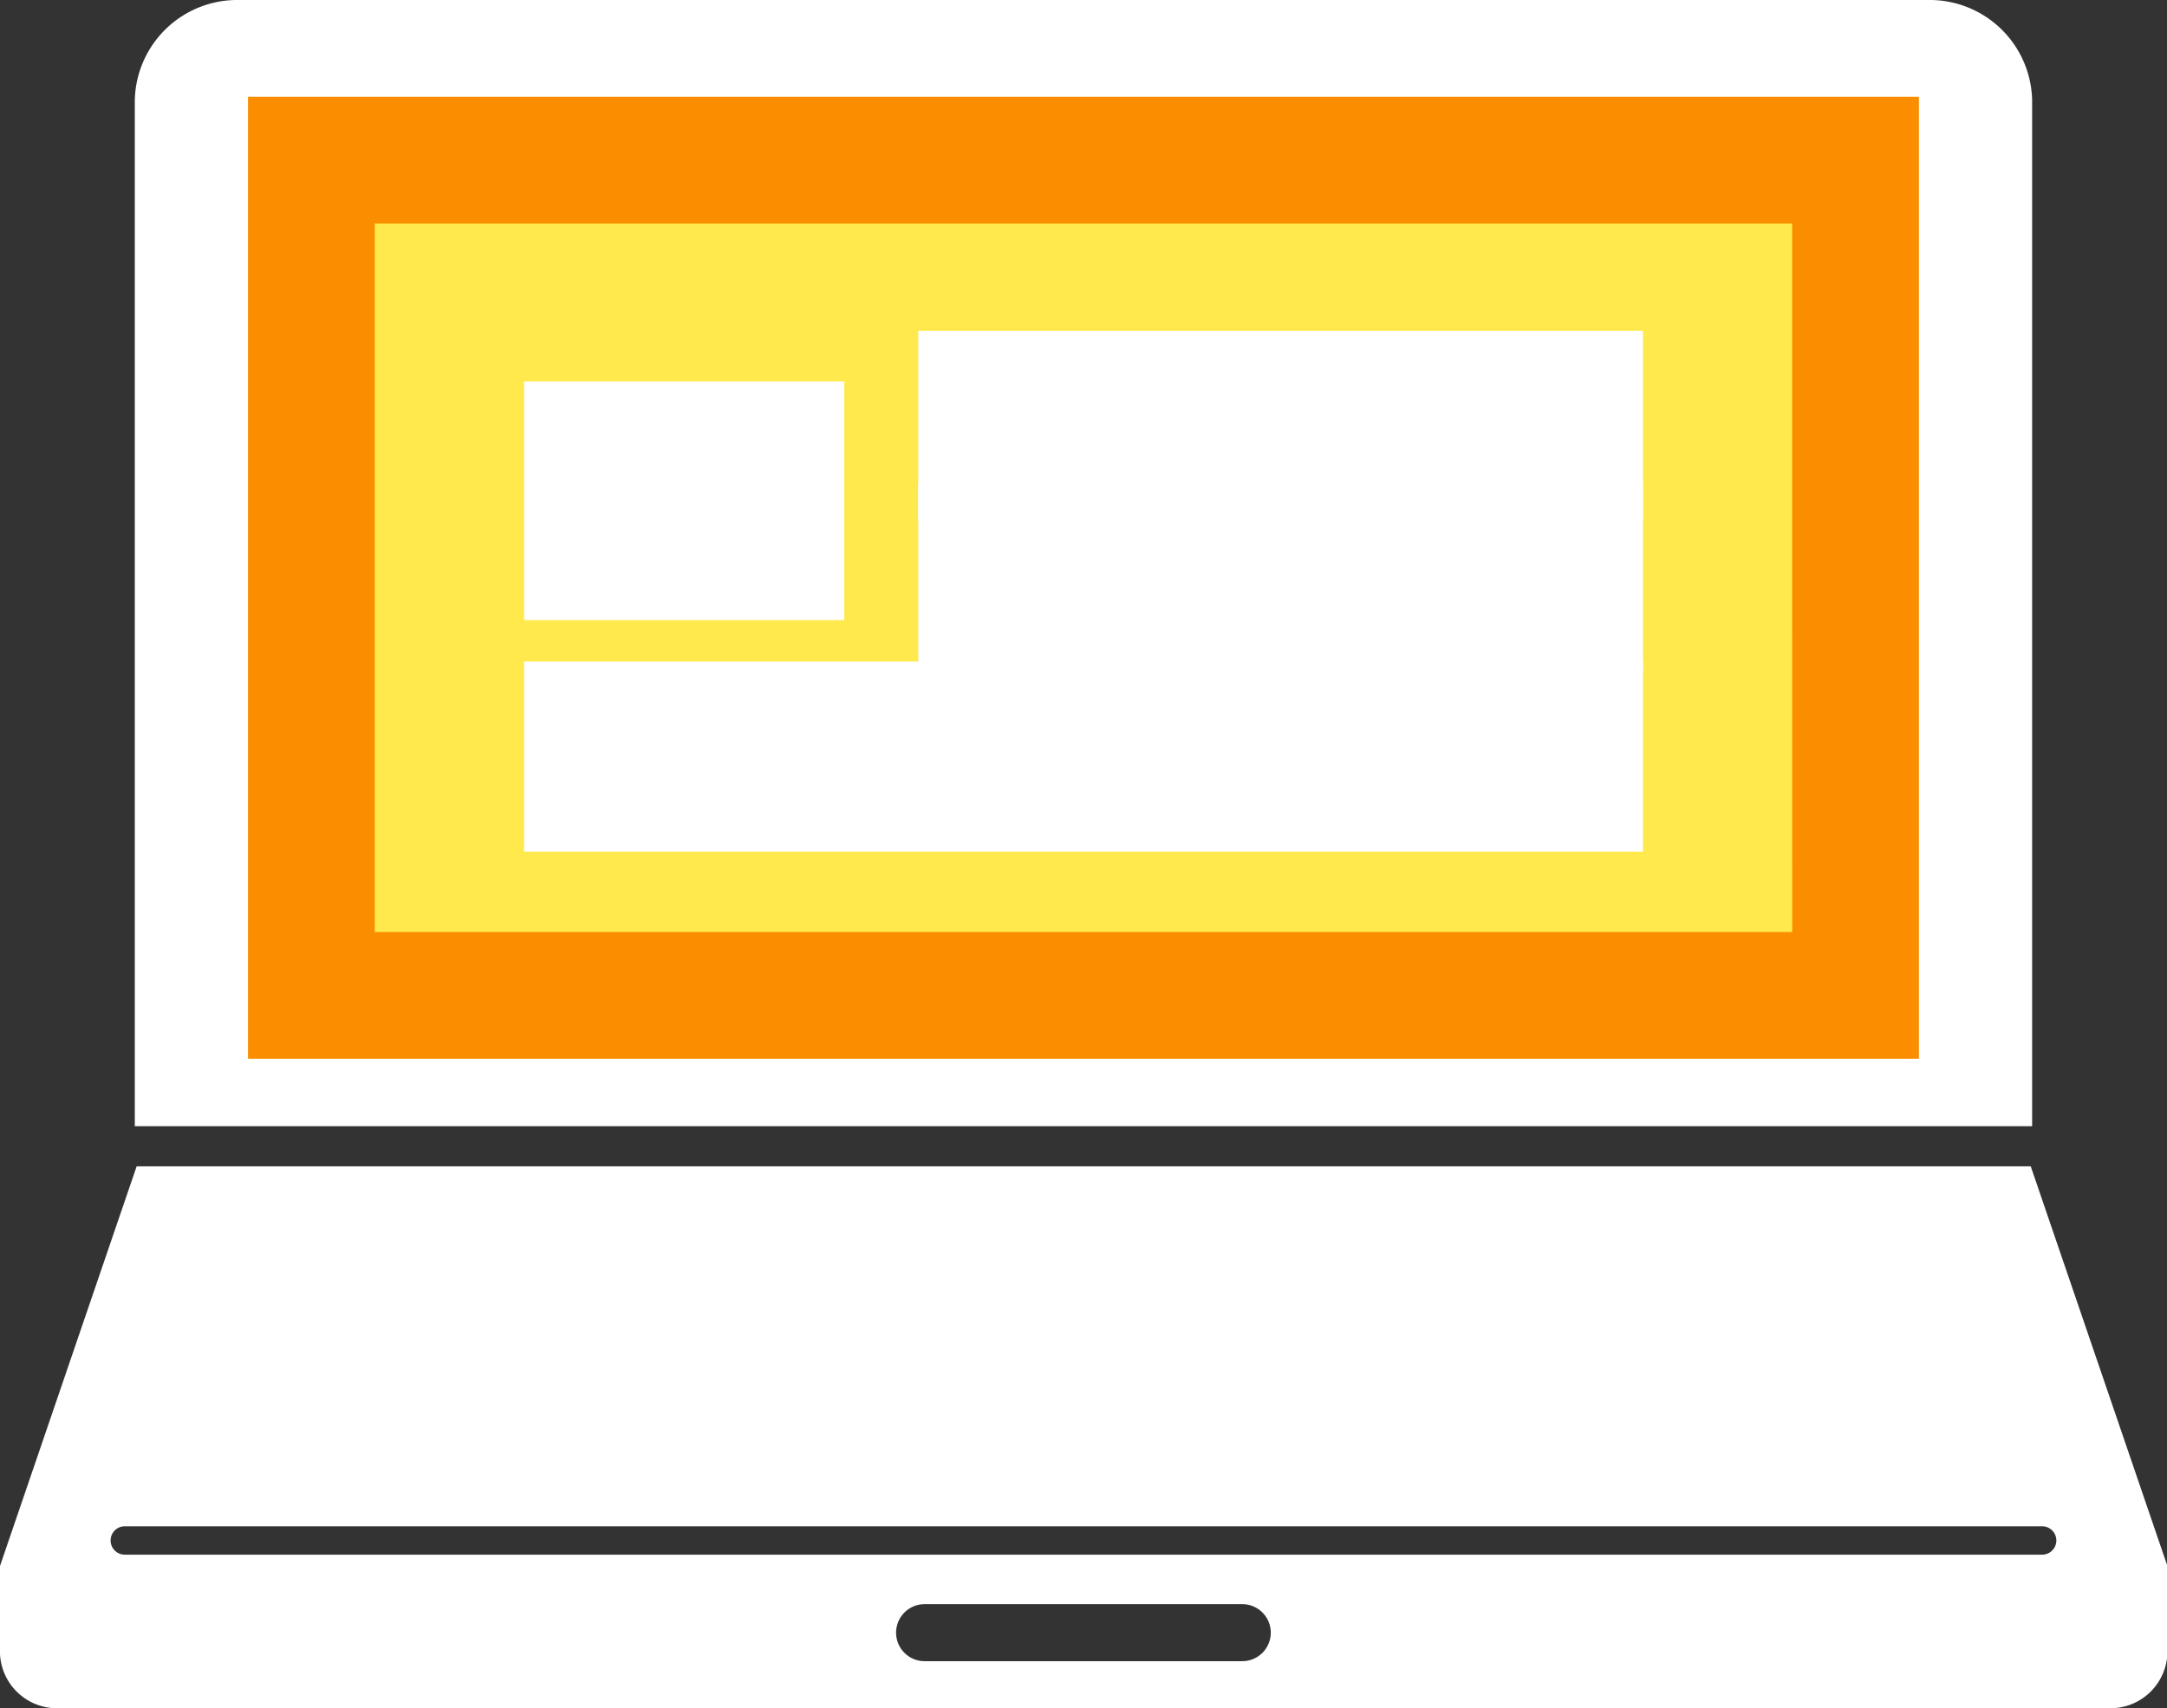
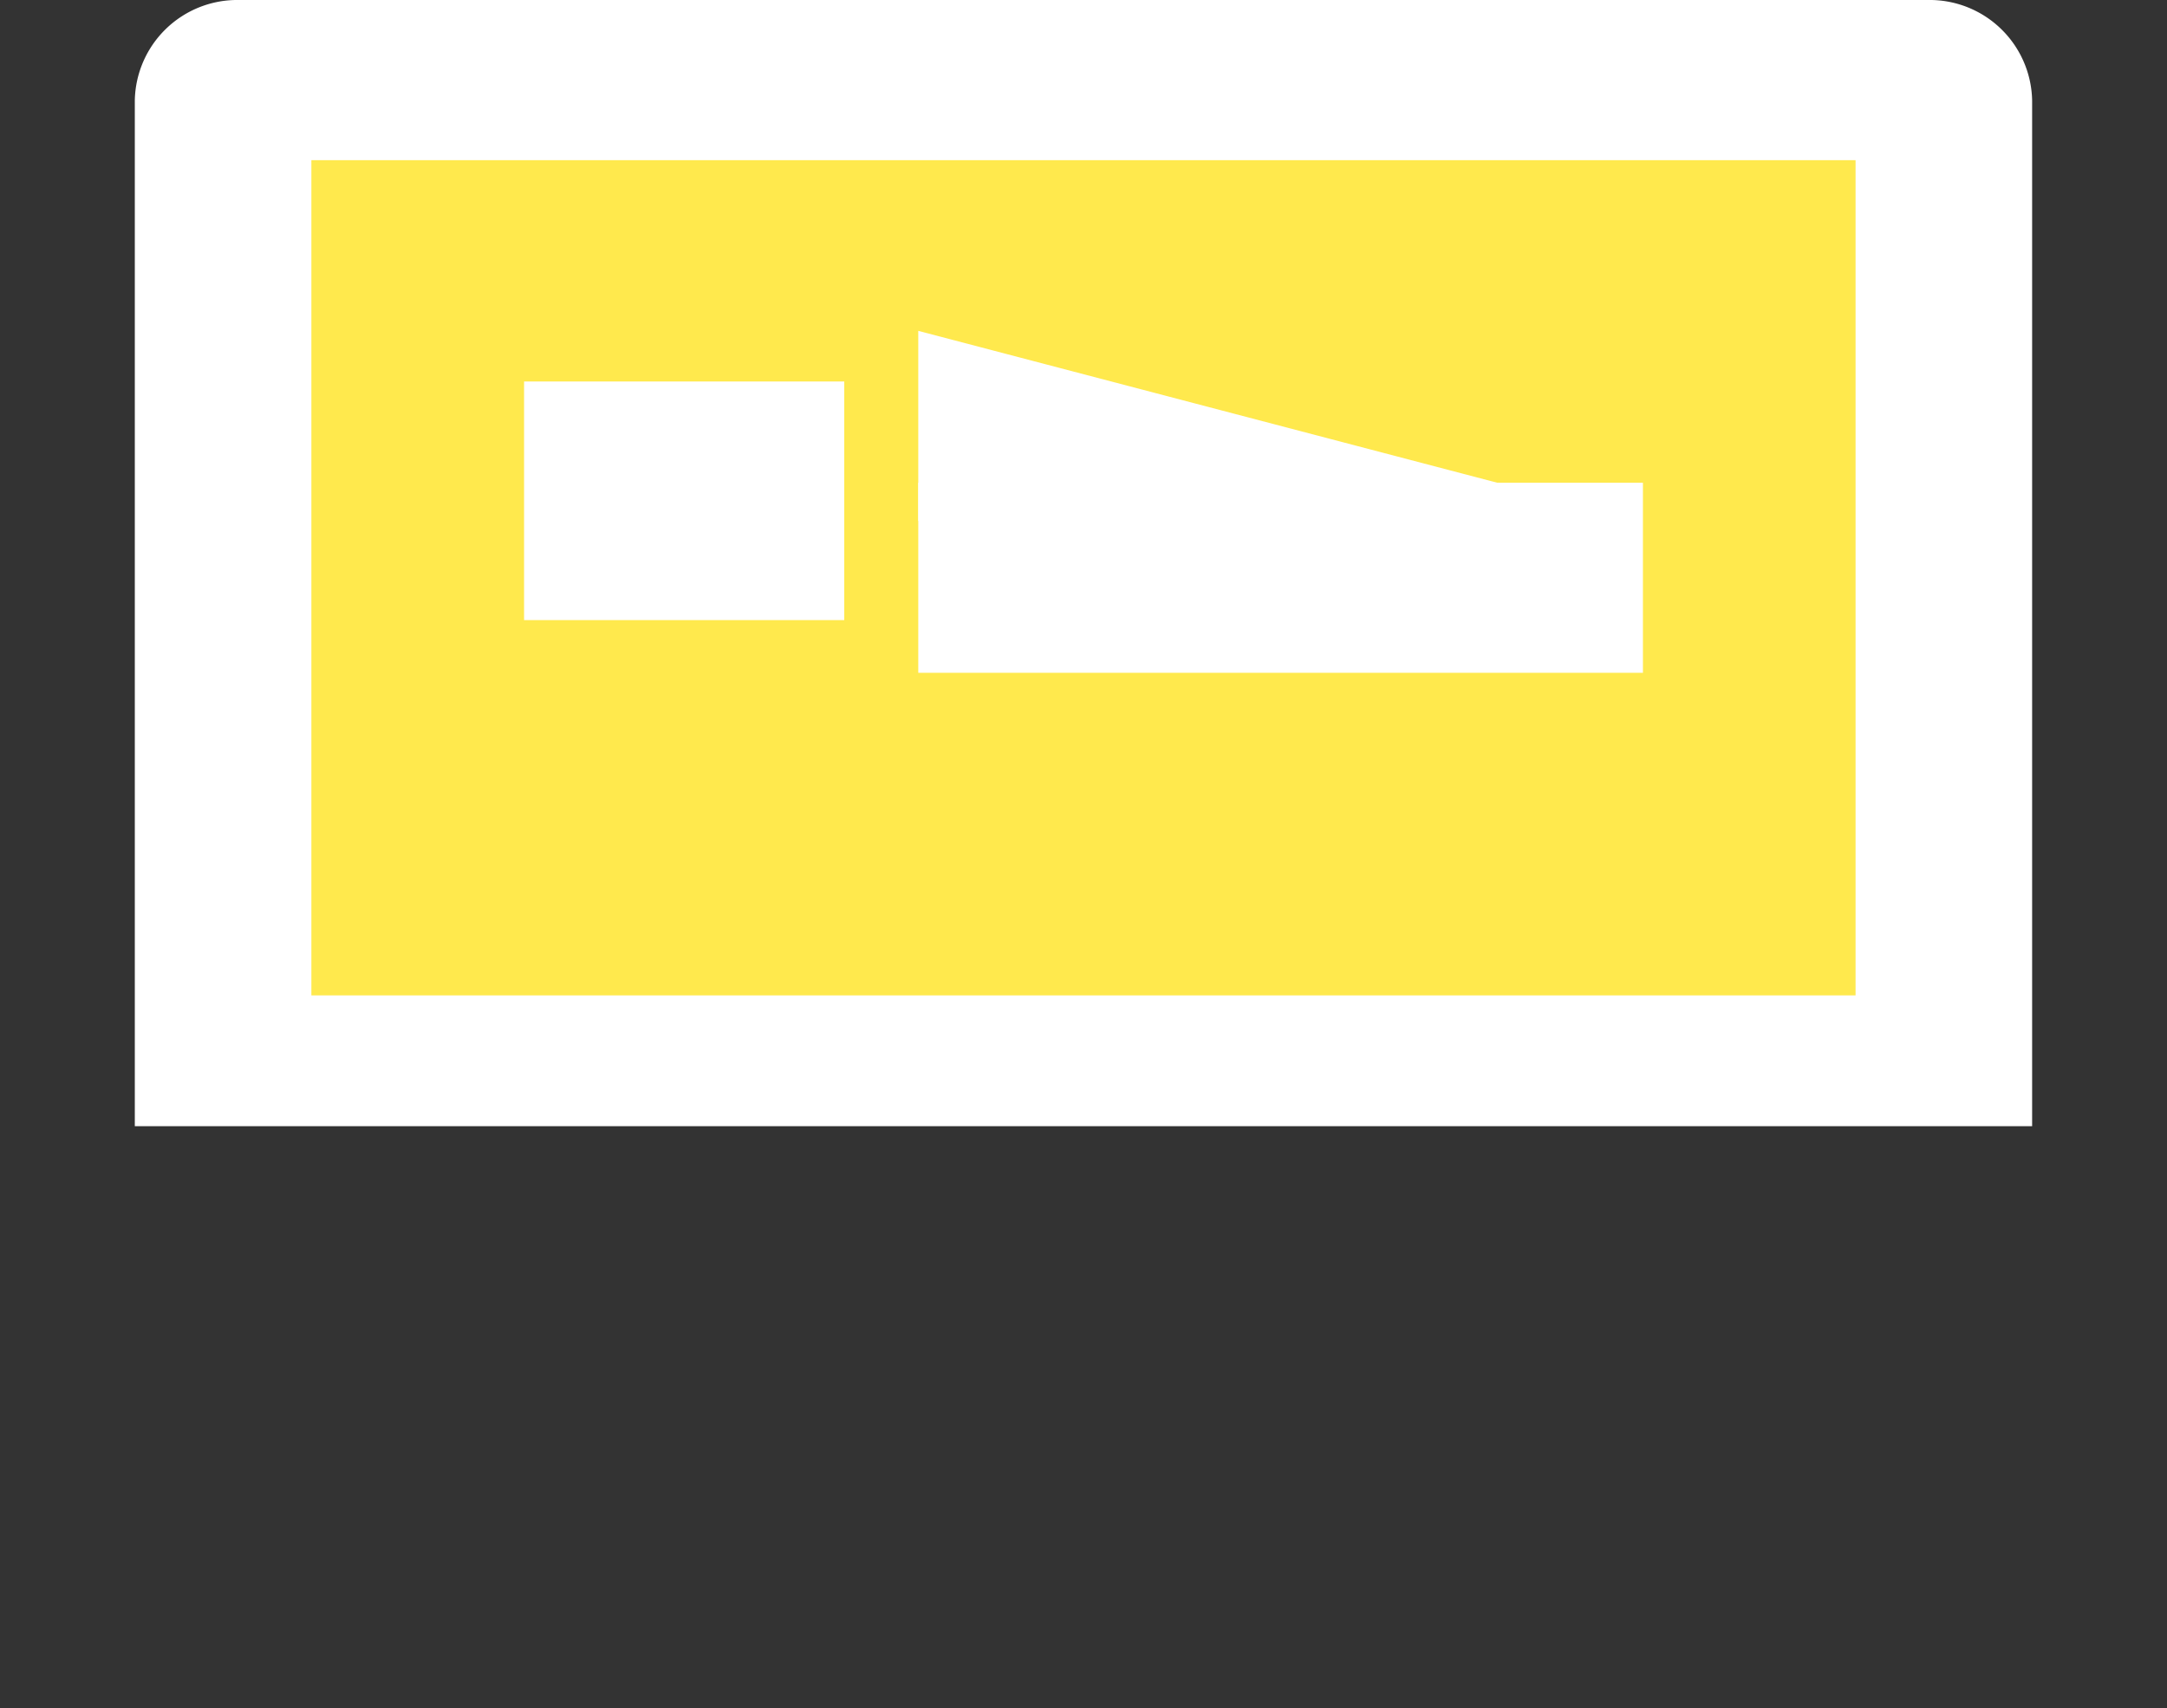
<svg xmlns="http://www.w3.org/2000/svg" width="34.192" height="26.957" viewBox="0 0 34.192 26.957">
  <rect x="0" y="0" width="34.192" height="26.957" fill="#333333" stroke="none" />
-   <path d="M81.3,109.574H51.425l-2.157,6.31v1.343a.9.9,0,0,0,.9.9h32.4a.9.9,0,0,0,.9-.9v-1.343l-2.157-6.31Zm-12.433,7.81H63.858a.448.448,0,0,1,0-.9h5.012a.448.448,0,0,1,0,.9Zm12.62-1.681H51.238a.224.224,0,1,1,0-.448H81.491a.224.224,0,1,1,0,.448Z" transform="translate(-49.269 -91.166)" fill="#fff" fill-rule="evenodd" />
  <path d="M83.406,58.995H56.759a1.617,1.617,0,0,0-1.645,1.587V76.769H85.051V60.582A1.617,1.617,0,0,0,83.406,58.995Z" transform="translate(-52.987 -58.995)" fill="#fff" fill-rule="evenodd" />
  <path d="M62.769,65.942H87.134V79.124H62.769Z" transform="translate(-57.856 -63.414)" fill="#ffe94d" fill-rule="evenodd" />
-   <path d="M61.769,64.942H88.134V80.124H61.769Zm24.364,2H63.769V78.124H86.134Z" transform="translate(-57.856 -63.414)" fill="#fa8e00" />
  <g transform="translate(8.269 6.021)">
    <rect width="5.052" height="3.766" fill="#fff" />
-     <path d="M11.434,1.5H0v-3H11.434Z" transform="translate(6.22 0.701)" fill="#fff" />
-     <path d="M17.655,1.5H0v-3H17.655Z" transform="translate(0 5.92)" fill="#fff" />
+     <path d="M11.434,1.5H0v-3Z" transform="translate(6.22 0.701)" fill="#fff" />
    <path d="M11.434,1.5H0v-3H11.434Z" transform="translate(6.22 3.098)" fill="#fff" />
  </g>
</svg>